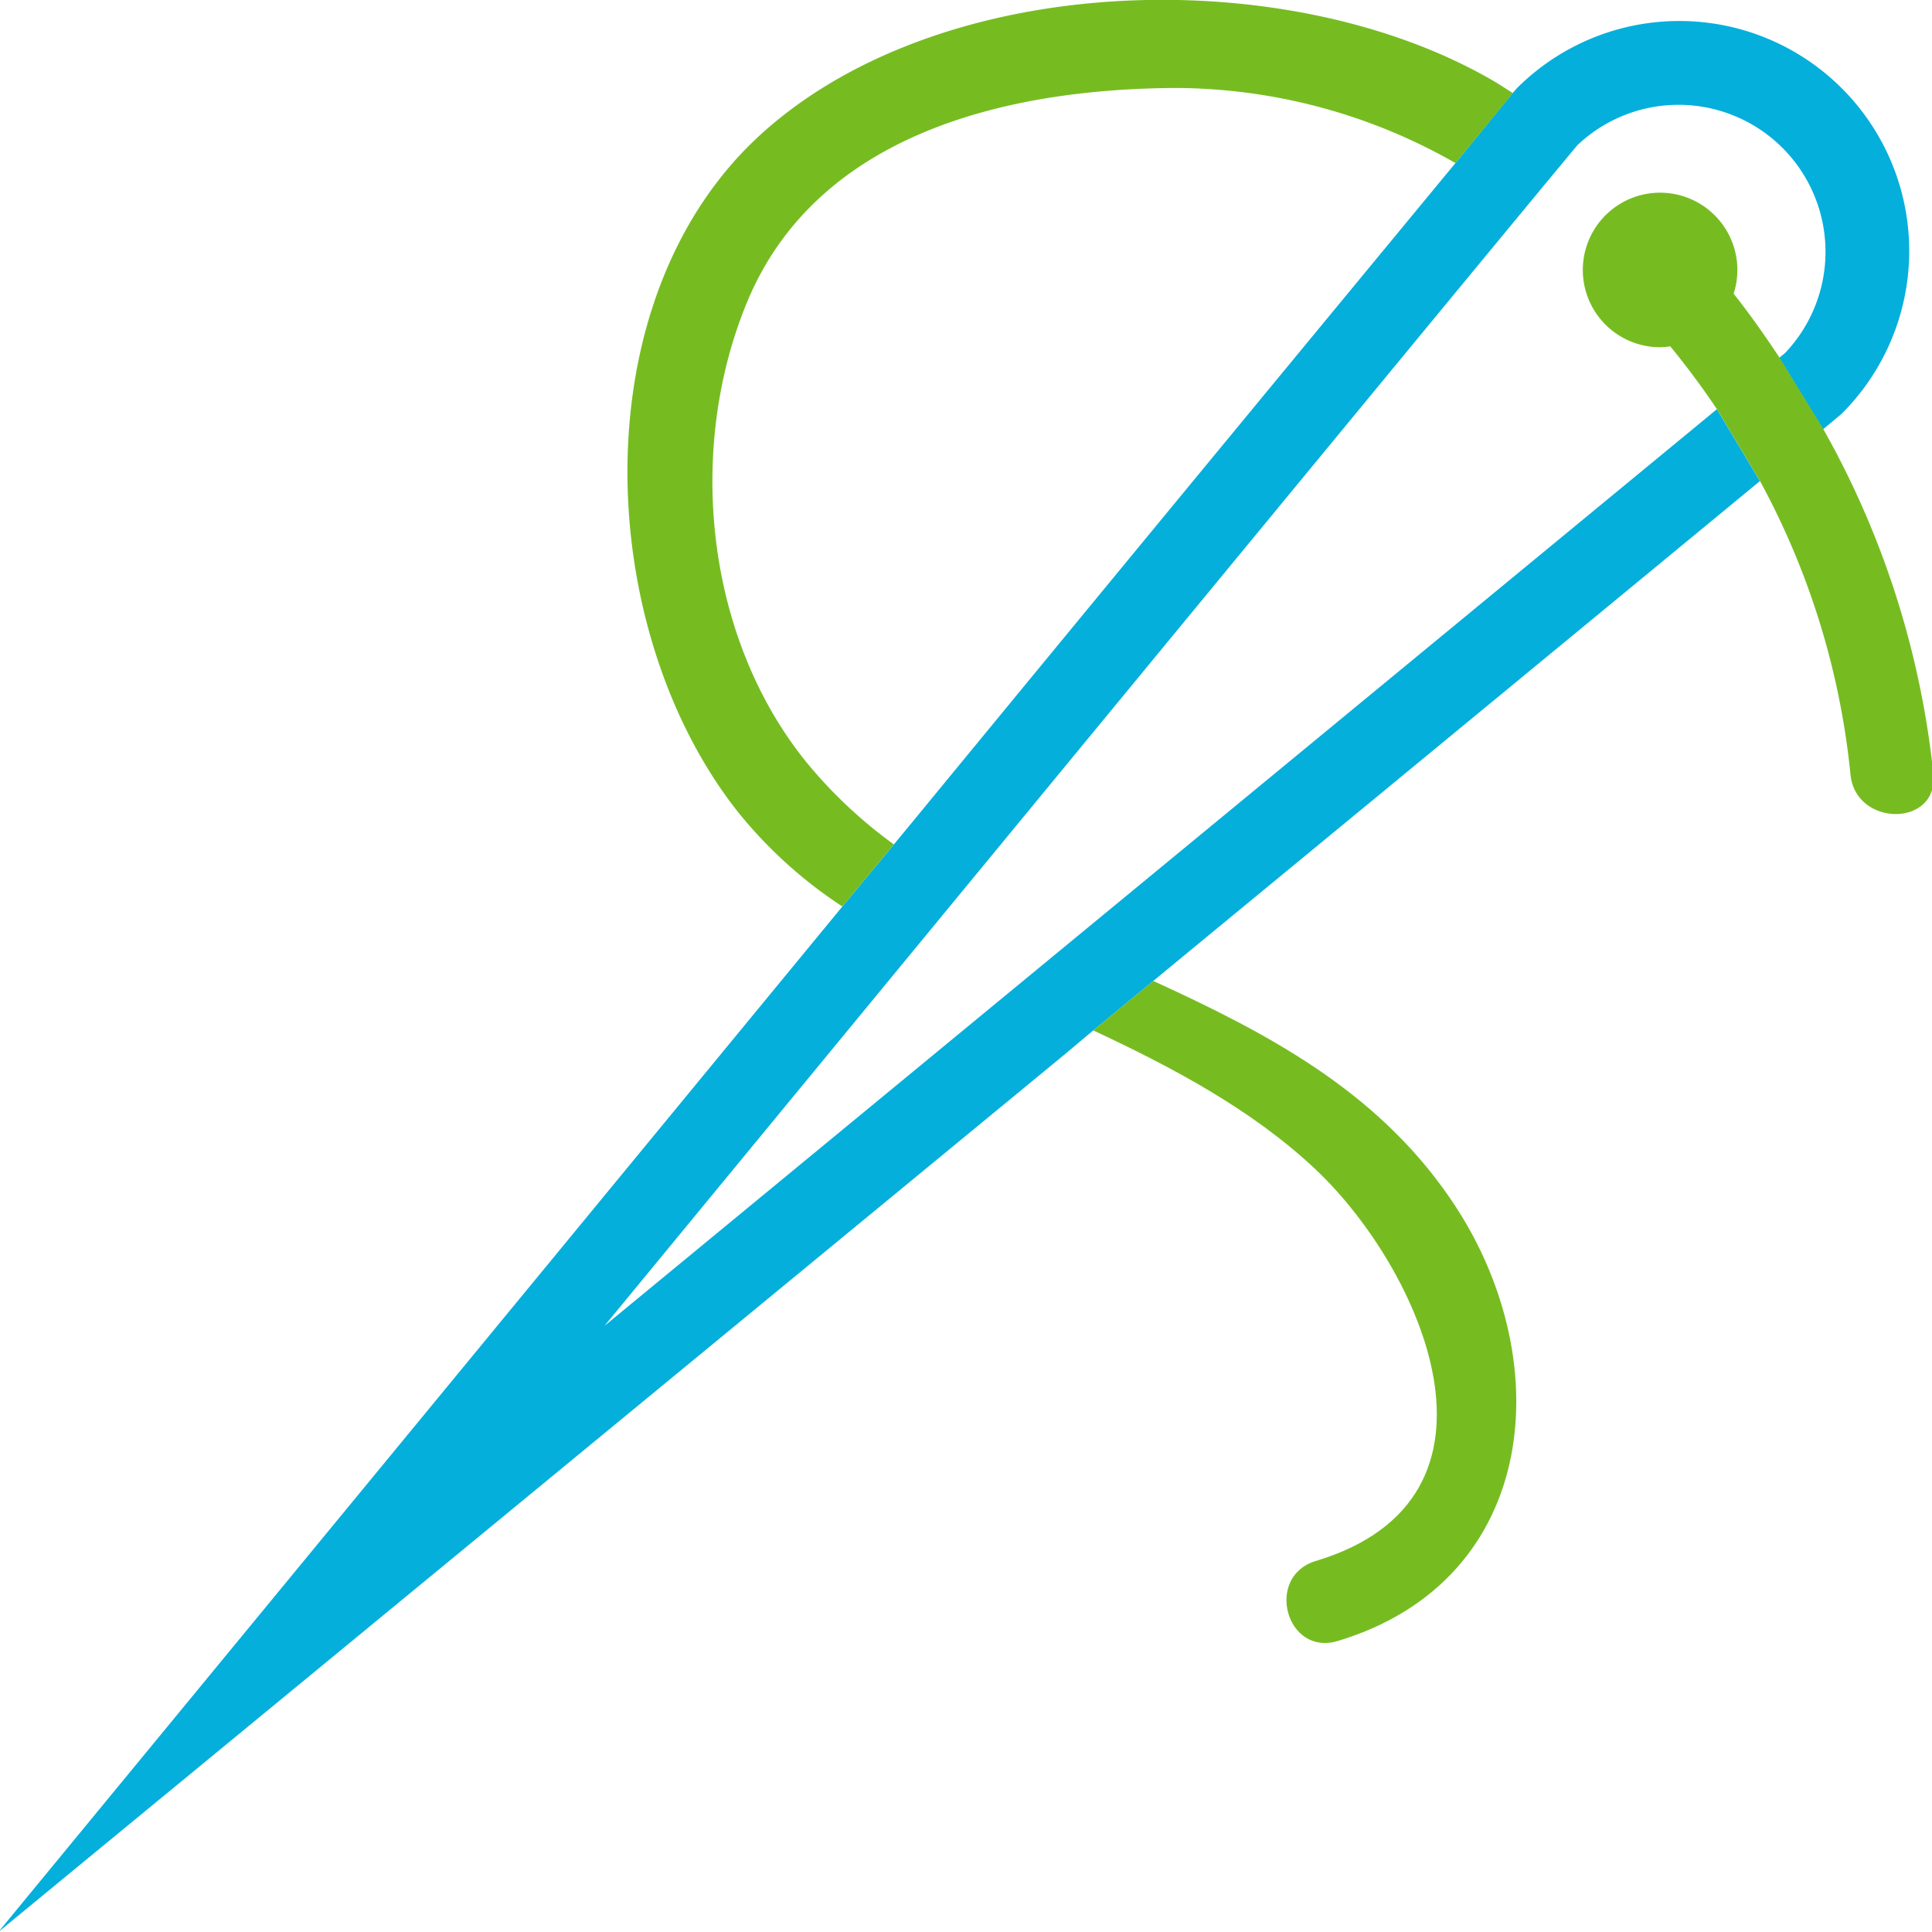
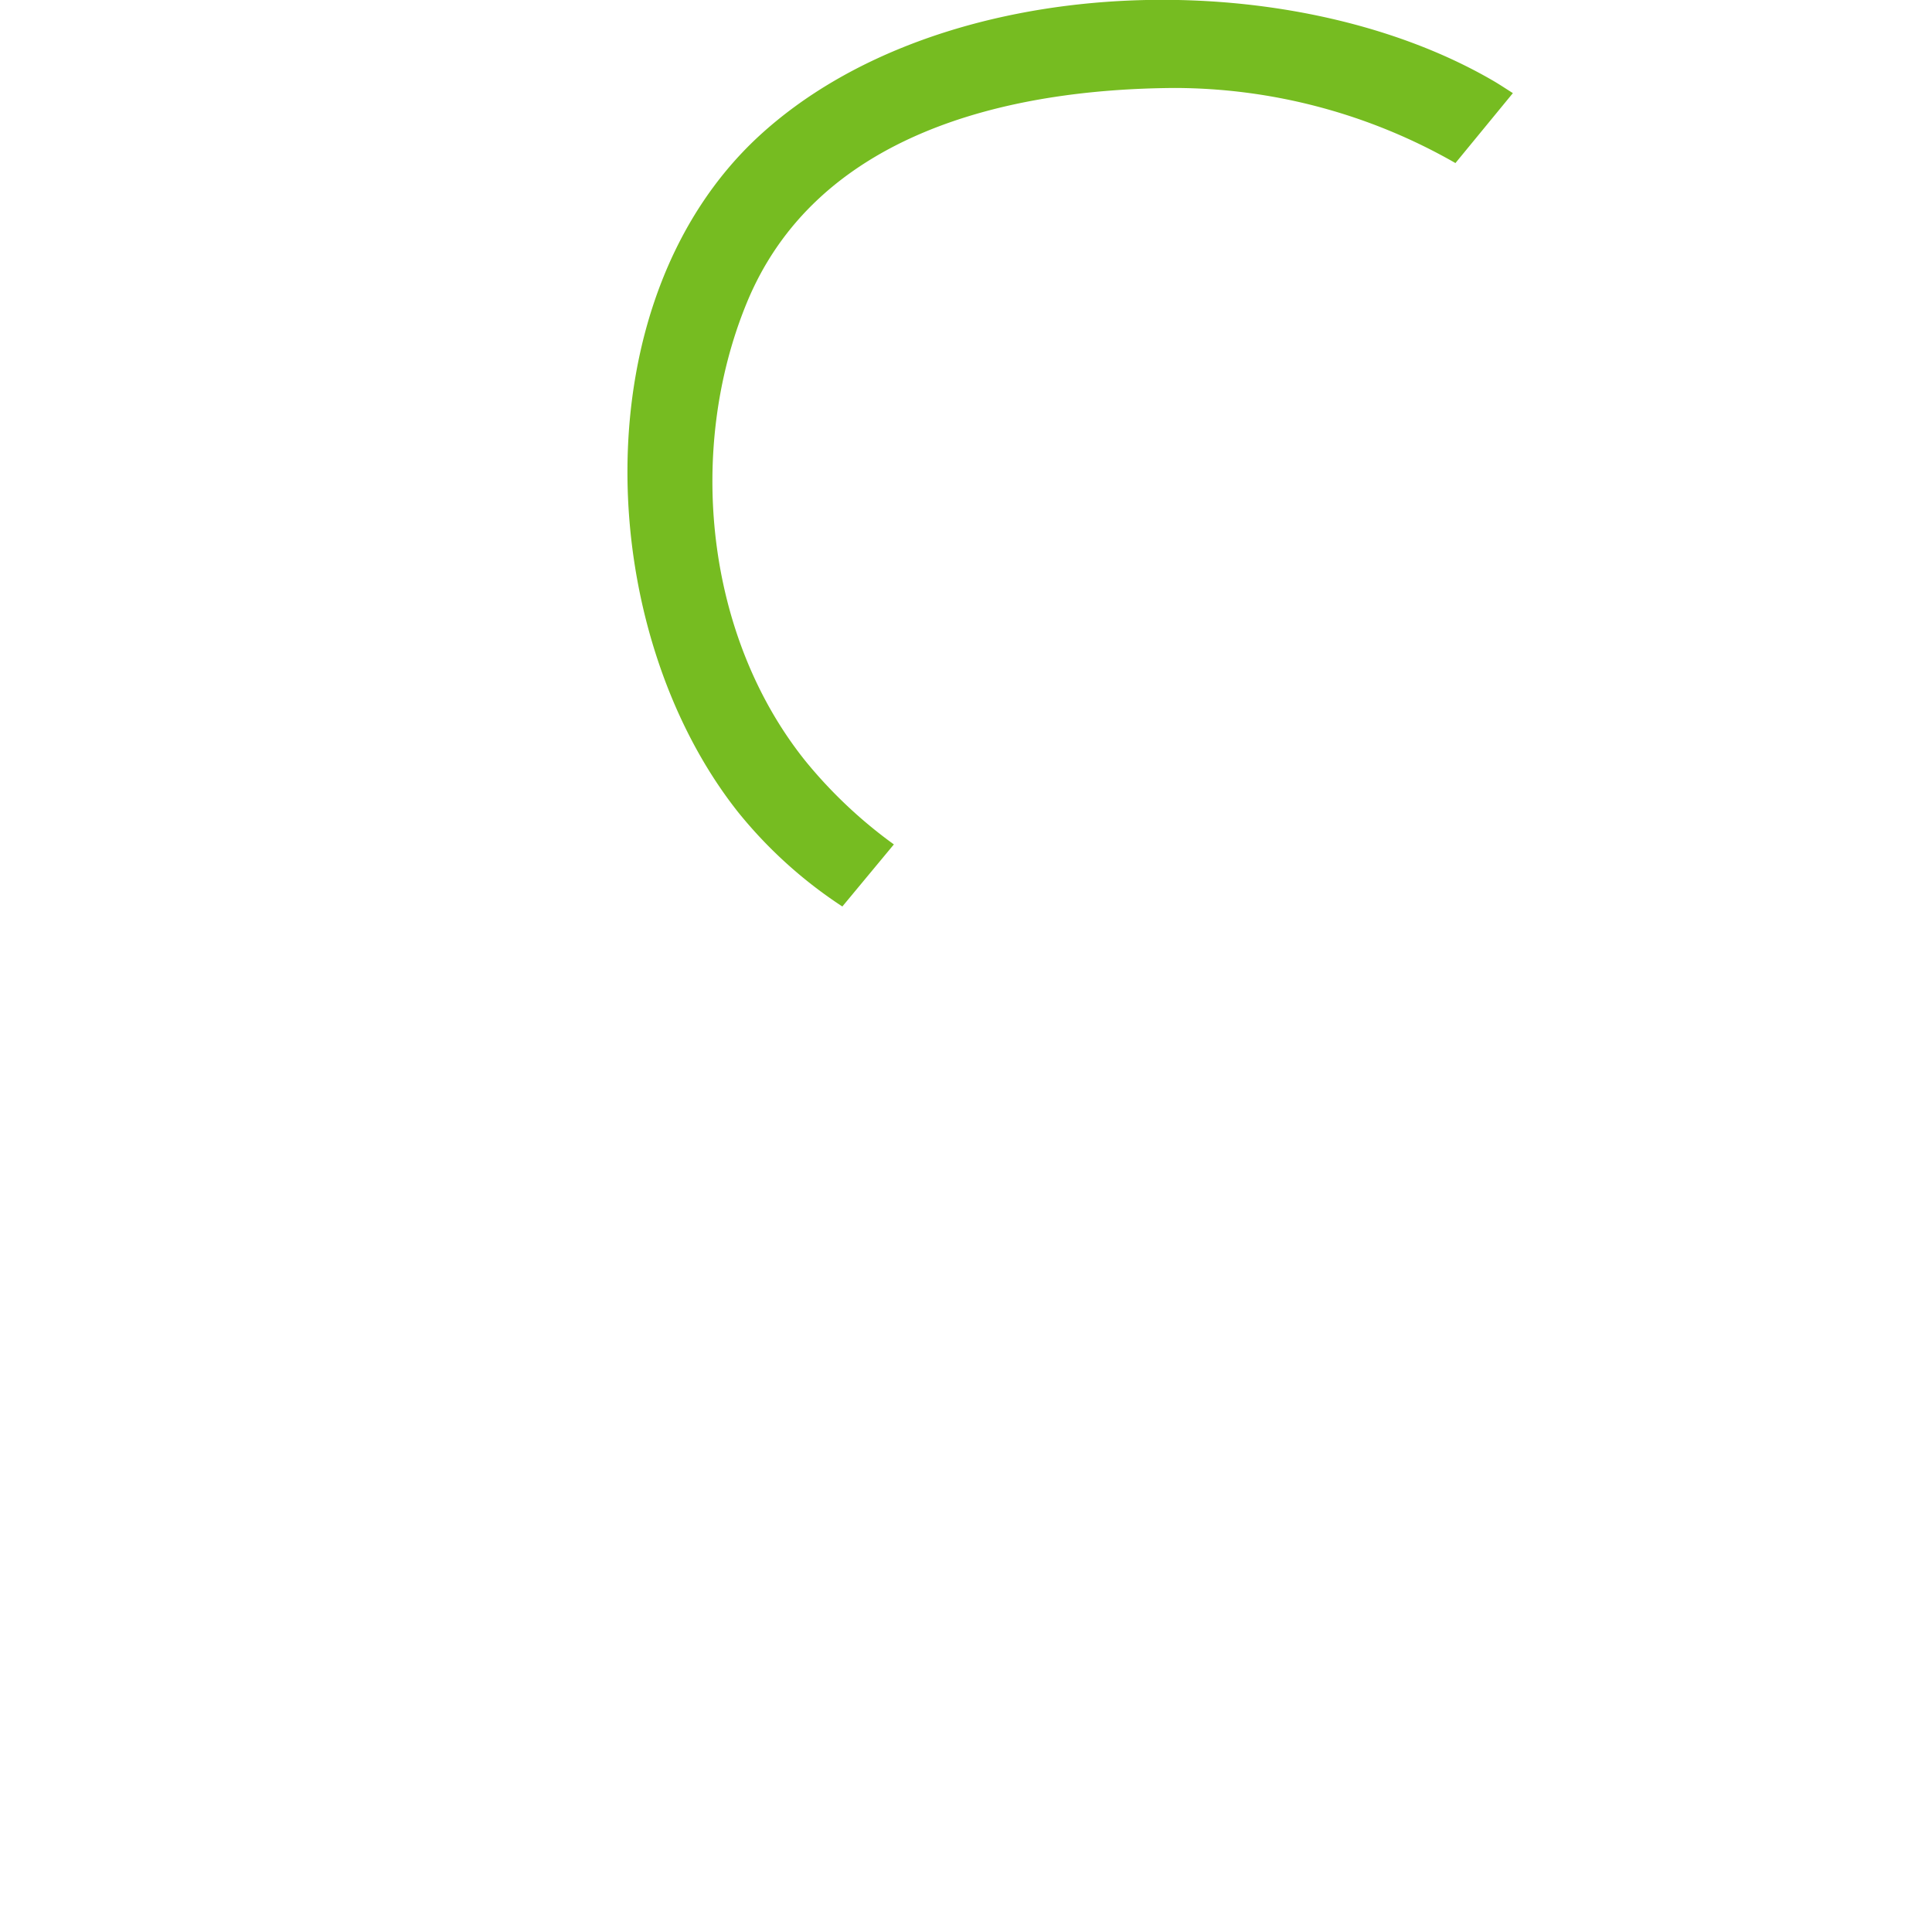
<svg xmlns="http://www.w3.org/2000/svg" id="Symbols" viewBox="0 0 150 150">
  <defs>
    <style>.cls-1{fill:#04afdc;}.cls-2{fill:#76bc21;}</style>
  </defs>
-   <path class="cls-1" d="M143,6.86a17.84,17.84,0,0,0-25.24,0l-.32.37L113,12.66c-7.75,9.39-24,29.06-41.76,50.67h0l-1.83,2.22-4,4.82-1.54,1.87C32.8,110-.13,150-.13,150s43.65-35.91,82.76-68.11L84.88,80l4.66-3.84,4.1-3.38c18.32-15.09,34.48-28.4,43-35.43l-3.34-5.58L46.93,102.94c35.56-43.2,72.76-88.38,75.55-91.68a11.41,11.41,0,0,1,16.13,16.13l-.47.39,3.4,5.55c.92-.76,1.43-1.19,1.48-1.24A17.85,17.85,0,0,0,143,6.86Z" />
-   <path class="cls-2" d="M103.85,127.41c-4,1.19-5.67-5-1.71-6.21,16.3-4.89,8.16-22.71,0-30.41C97.21,86.14,91,82.86,84.88,80l4.66-3.84c8.73,4,17.24,8.43,23,16.81C121.07,105.28,119.67,122.66,103.85,127.41Z" />
  <path class="cls-2" d="M117.46,7.23,113,12.66a44,44,0,0,0-21.8-5.83c-13,.08-27.84,3.53-33.24,16.73-4.66,11.38-3.19,25.84,4.57,35.52a36.25,36.25,0,0,0,6.87,6.48l-4,4.82a35,35,0,0,1-8.09-7.32C46.12,48.93,45.05,23.4,58.91,10.58,73-2.41,100.14-3,116.05,6.34,116.52,6.62,117,6.94,117.46,7.23Z" />
-   <path class="cls-2" d="M150.11,60.12c.38,4.13-6.06,4.09-6.44,0a60.2,60.2,0,0,0-7-22.73l-3.34-5.58q-1.71-2.55-3.65-4.92a6.34,6.34,0,0,1-.75.07,6,6,0,1,1,5.67-4.16c1.26,1.6,2.45,3.28,3.58,5l3.4,5.55A69.08,69.08,0,0,1,150.11,60.12Z" />
</svg>